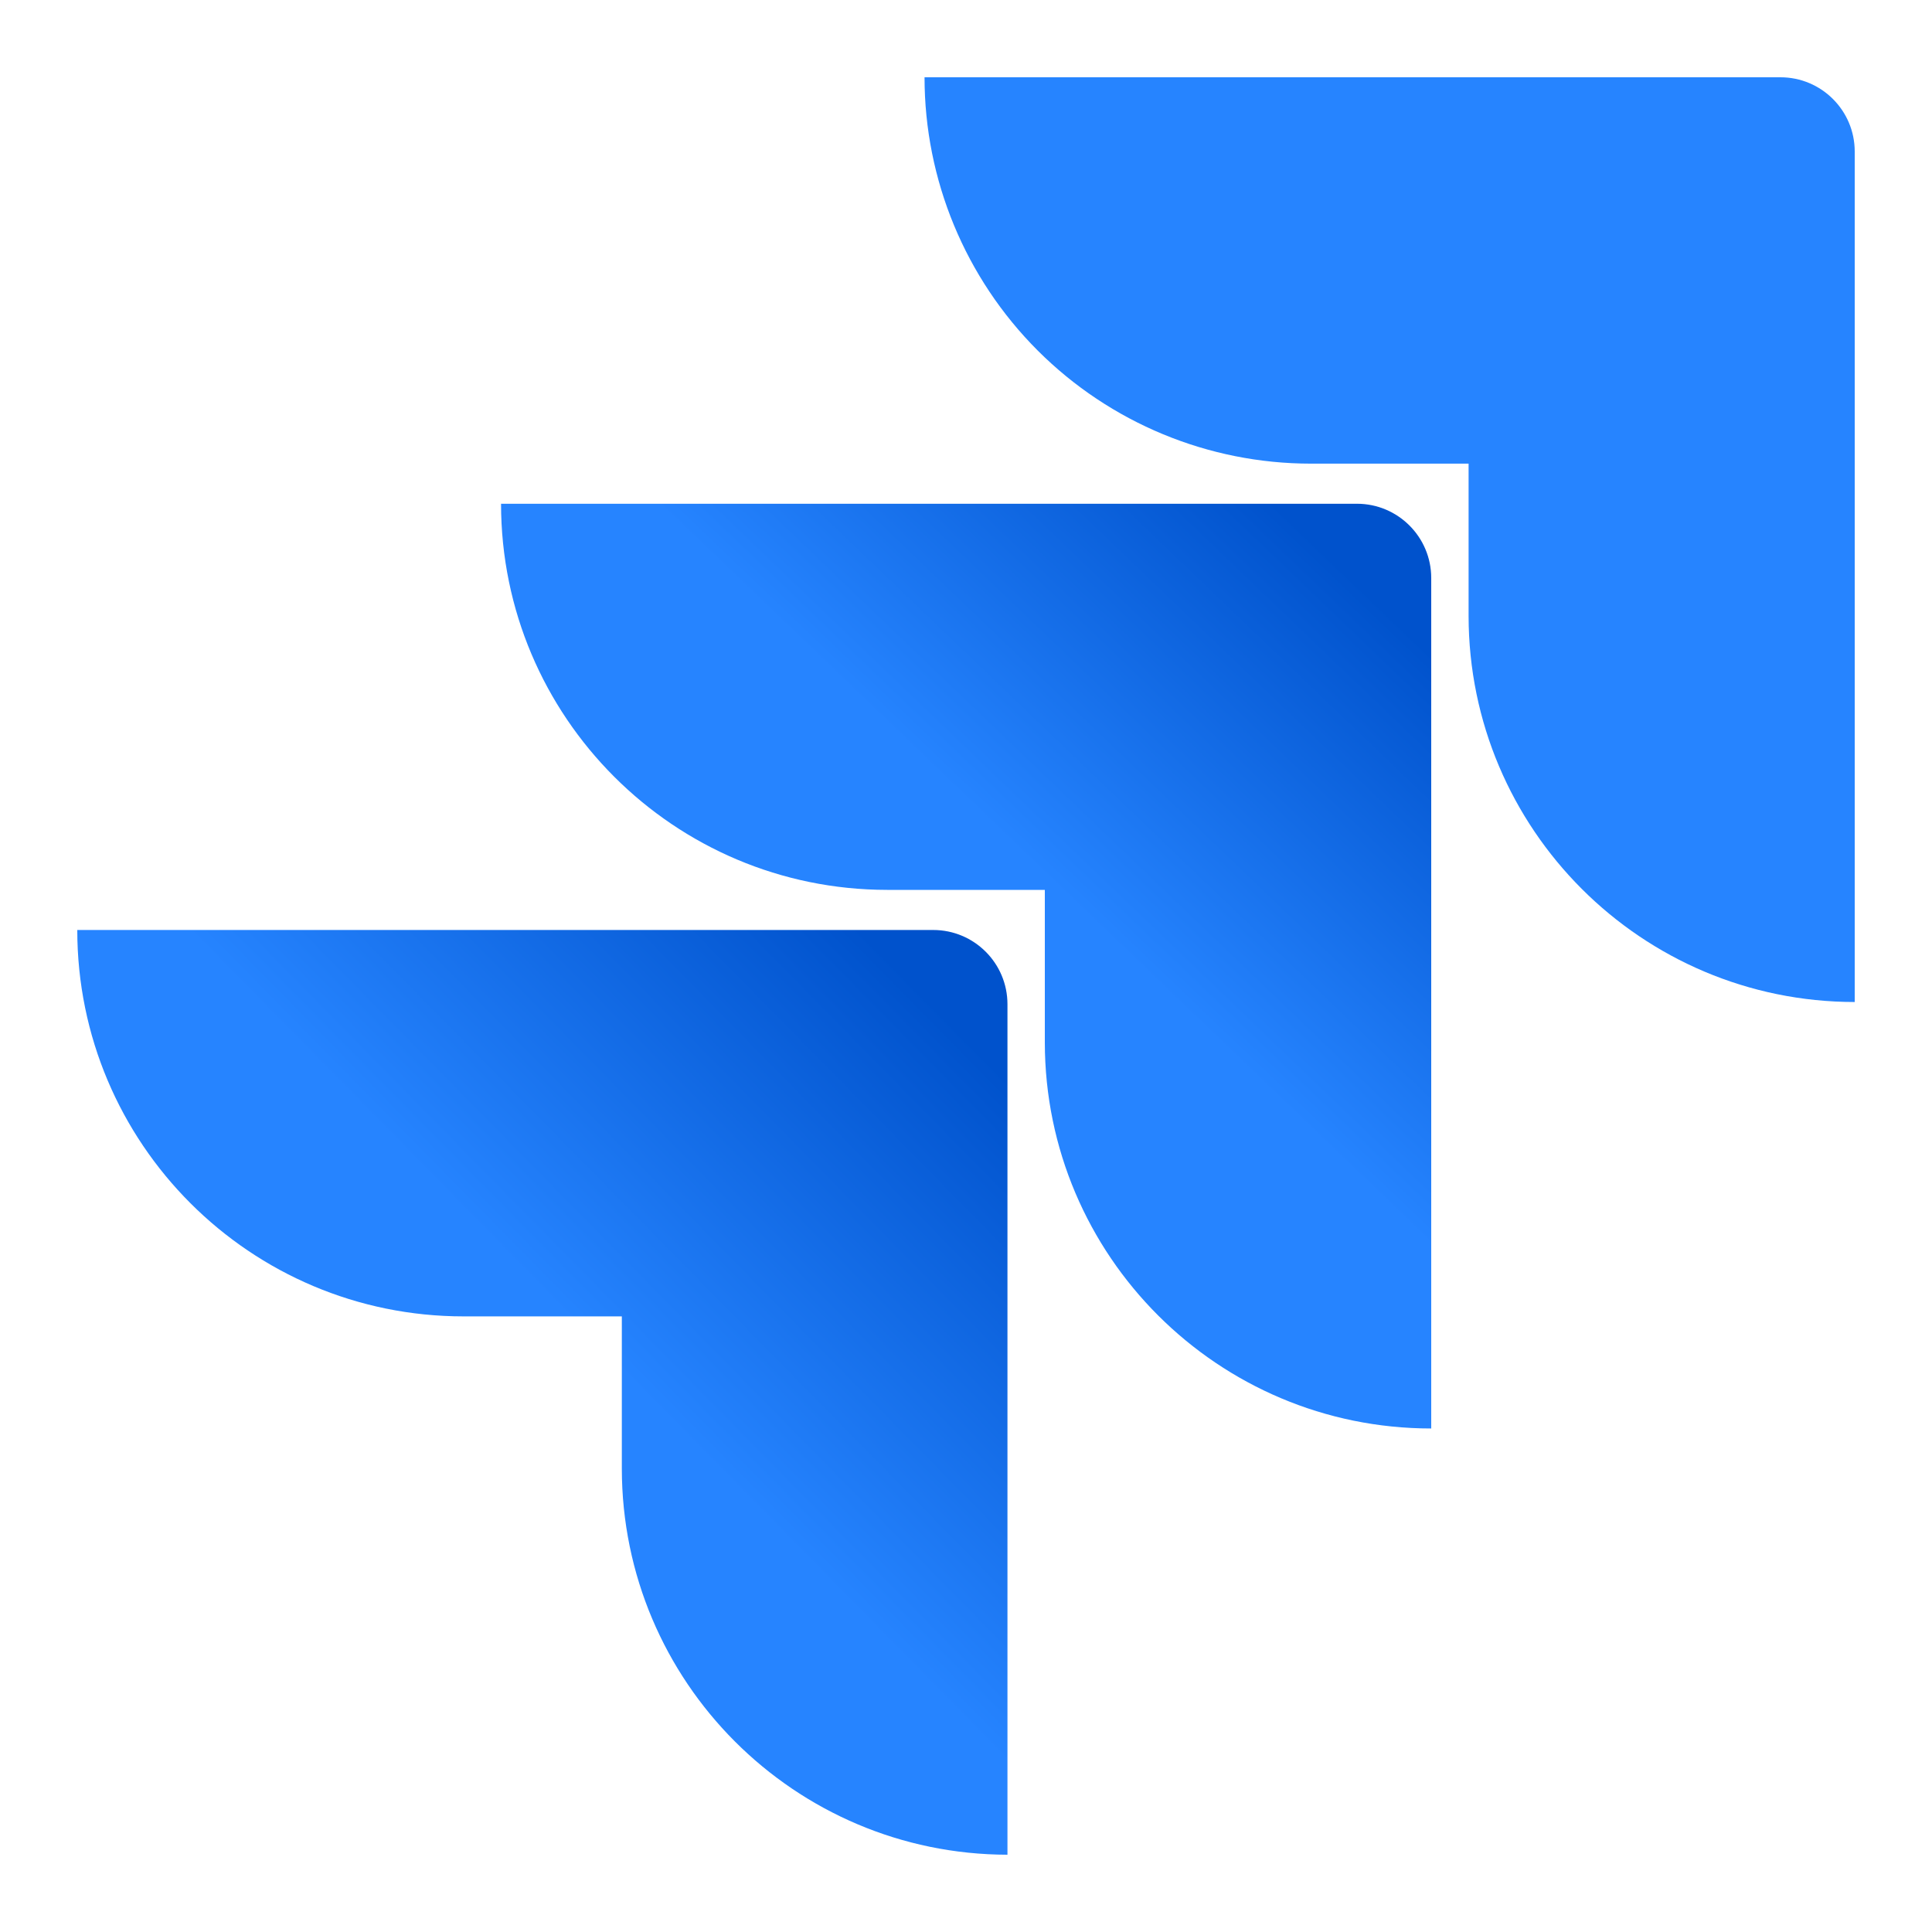
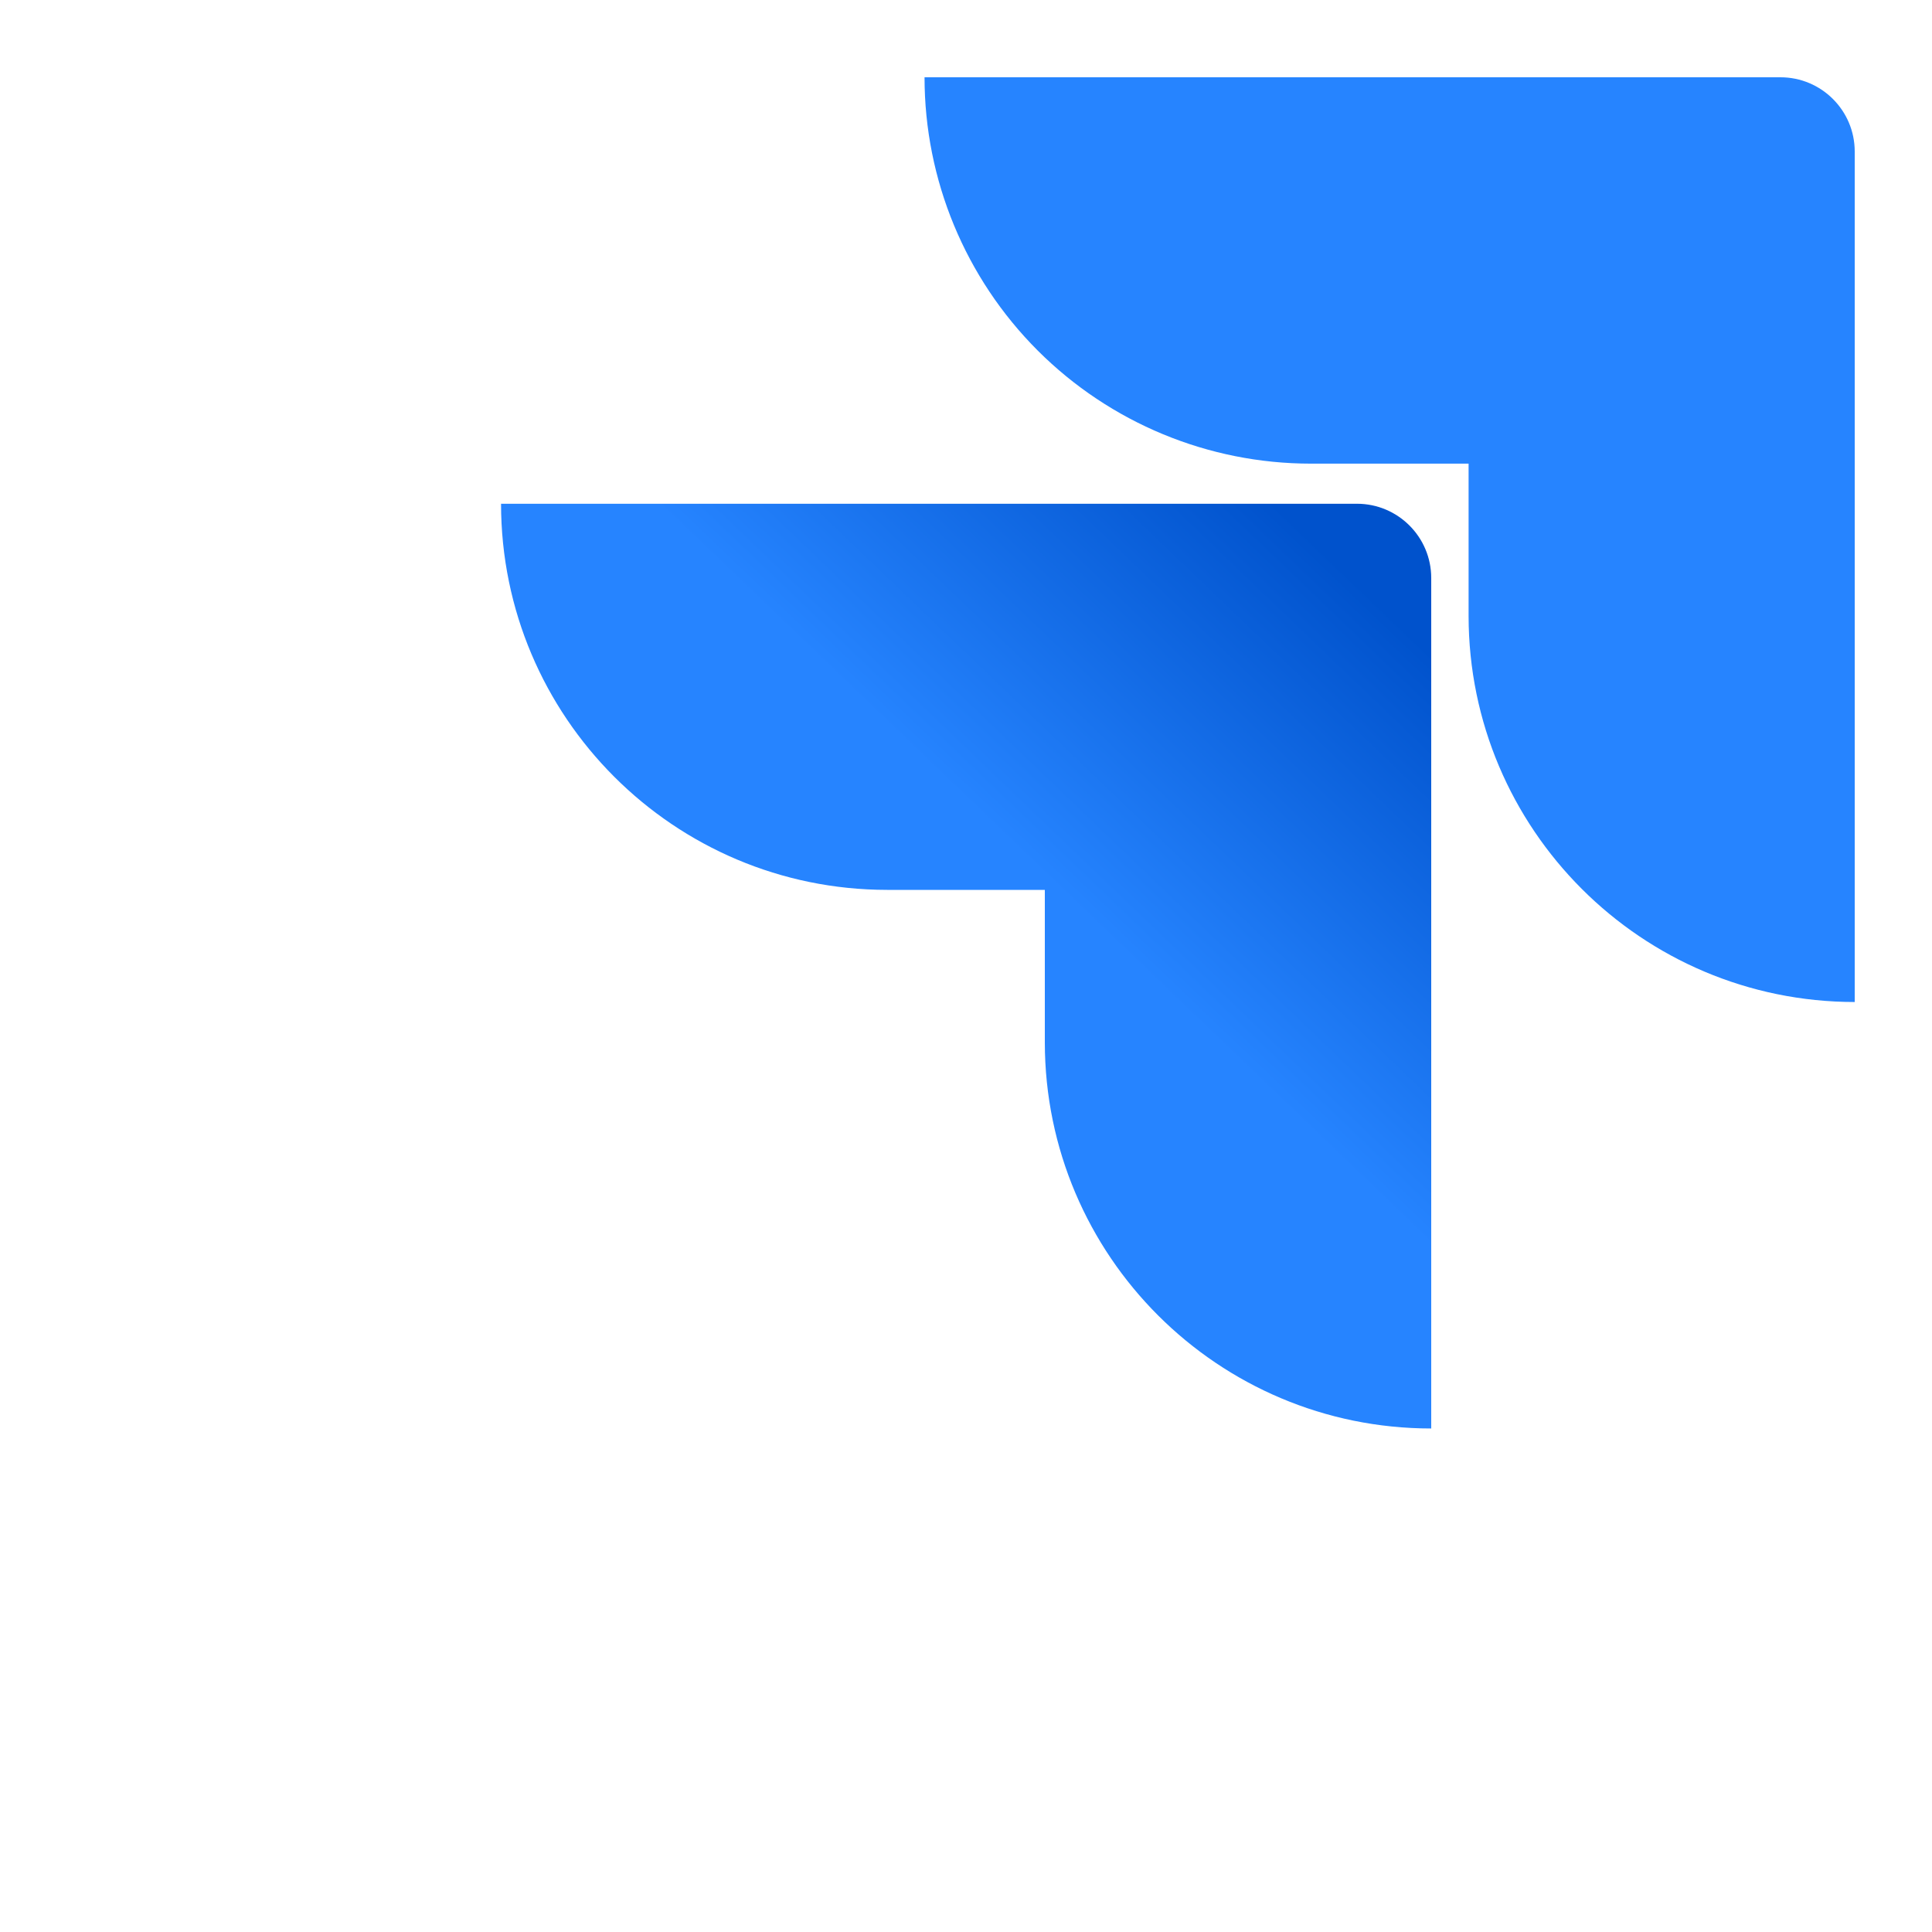
<svg xmlns="http://www.w3.org/2000/svg" width="50" height="50" viewBox="0 0 50 50" fill="none">
  <path d="M46.078 2H23.927C23.927 4.652 24.98 7.195 26.855 9.071C28.731 10.946 31.274 11.999 33.926 11.999H38.007V15.939C38.01 21.457 42.482 25.929 48 25.932V3.922C48 2.86 47.139 2 46.078 2Z" fill="#2684FF" />
  <path d="M35.118 13.037H12.967C12.97 18.555 17.442 23.027 22.96 23.03H27.04V26.983C27.047 32.5 31.522 36.969 37.04 36.969V14.959C37.04 13.898 36.179 13.037 35.118 13.037Z" fill="url(#paint0_linear)" />
-   <path d="M24.151 24.068H2C2 29.591 6.477 34.068 11.999 34.068H16.093V38.007C16.096 43.52 20.561 47.99 26.073 48V25.99C26.073 24.928 25.213 24.068 24.151 24.068Z" fill="url(#paint1_linear)" />
  <defs>
    <linearGradient id="paint0_linear" x1="36.566" y1="13.076" x2="27.2" y2="22.848" gradientUnits="userSpaceOnUse">
      <stop offset="0.18" stop-color="#0052CC" />
      <stop offset="1" stop-color="#2684FF" />
    </linearGradient>
    <linearGradient id="paint1_linear" x1="26.233" y1="24.177" x2="15.399" y2="34.836" gradientUnits="userSpaceOnUse">
      <stop offset="0.18" stop-color="#0052CC" />
      <stop offset="1" stop-color="#2684FF" />
    </linearGradient>
  </defs>
</svg>